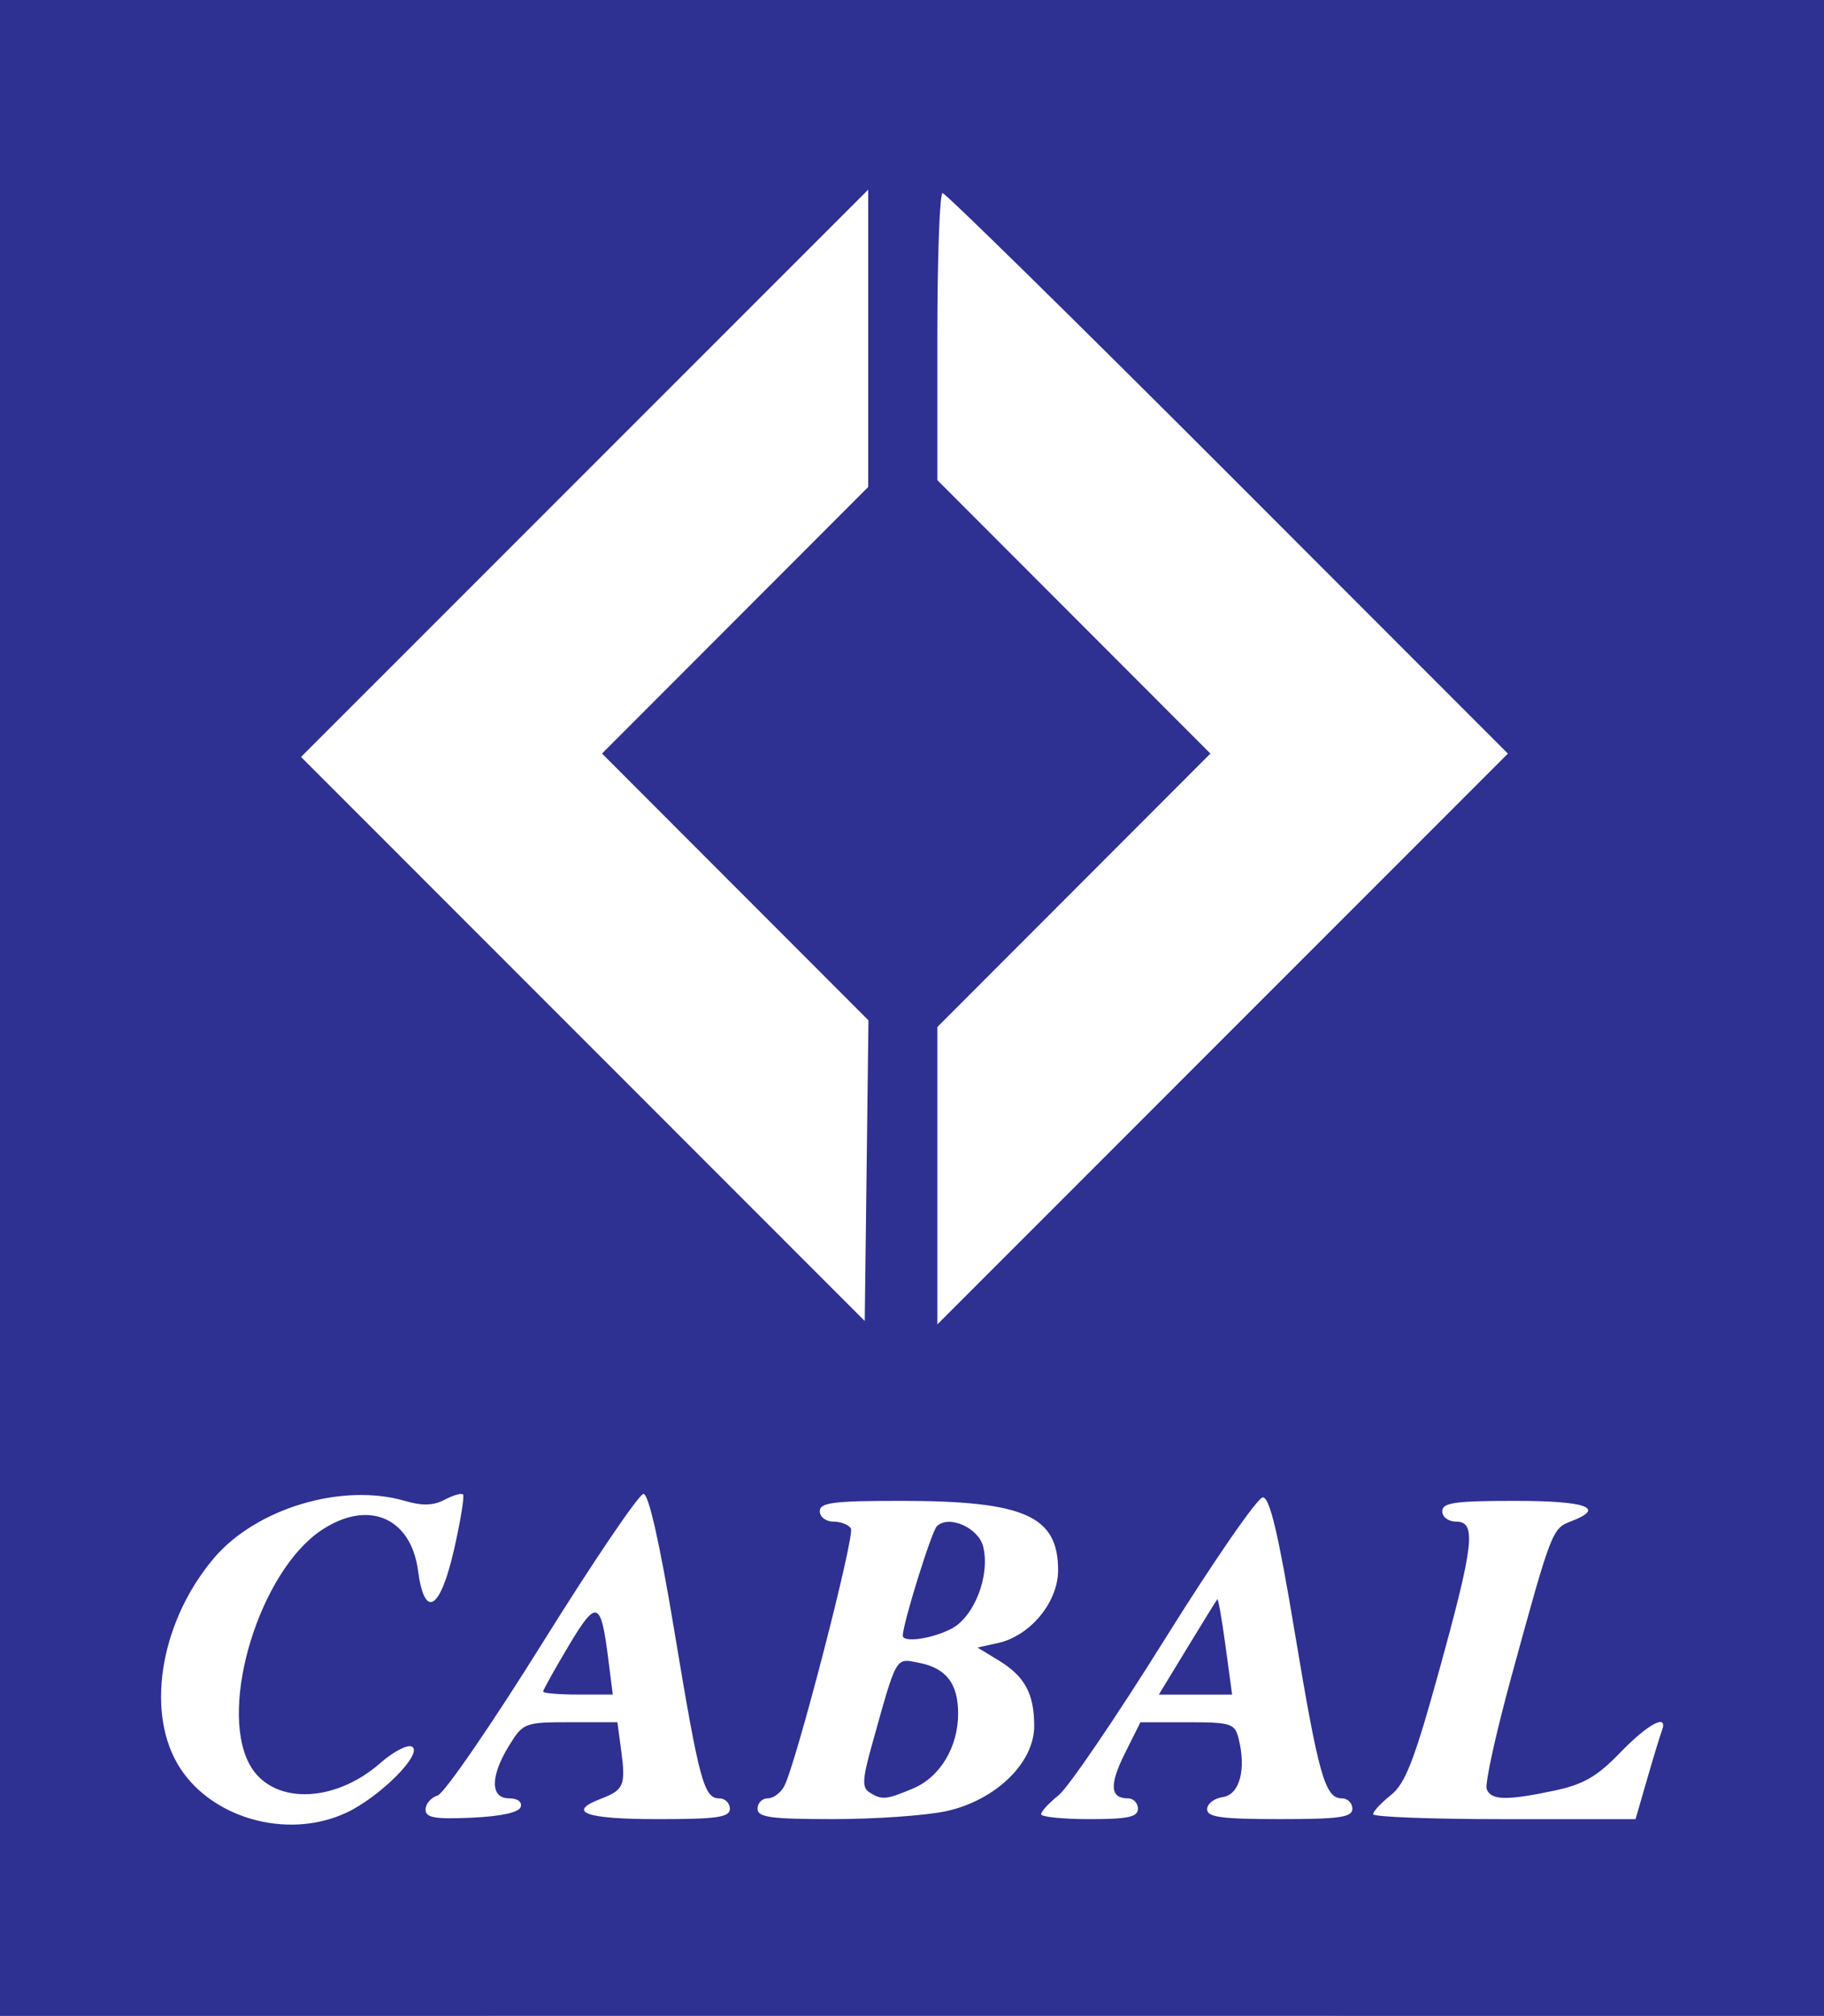
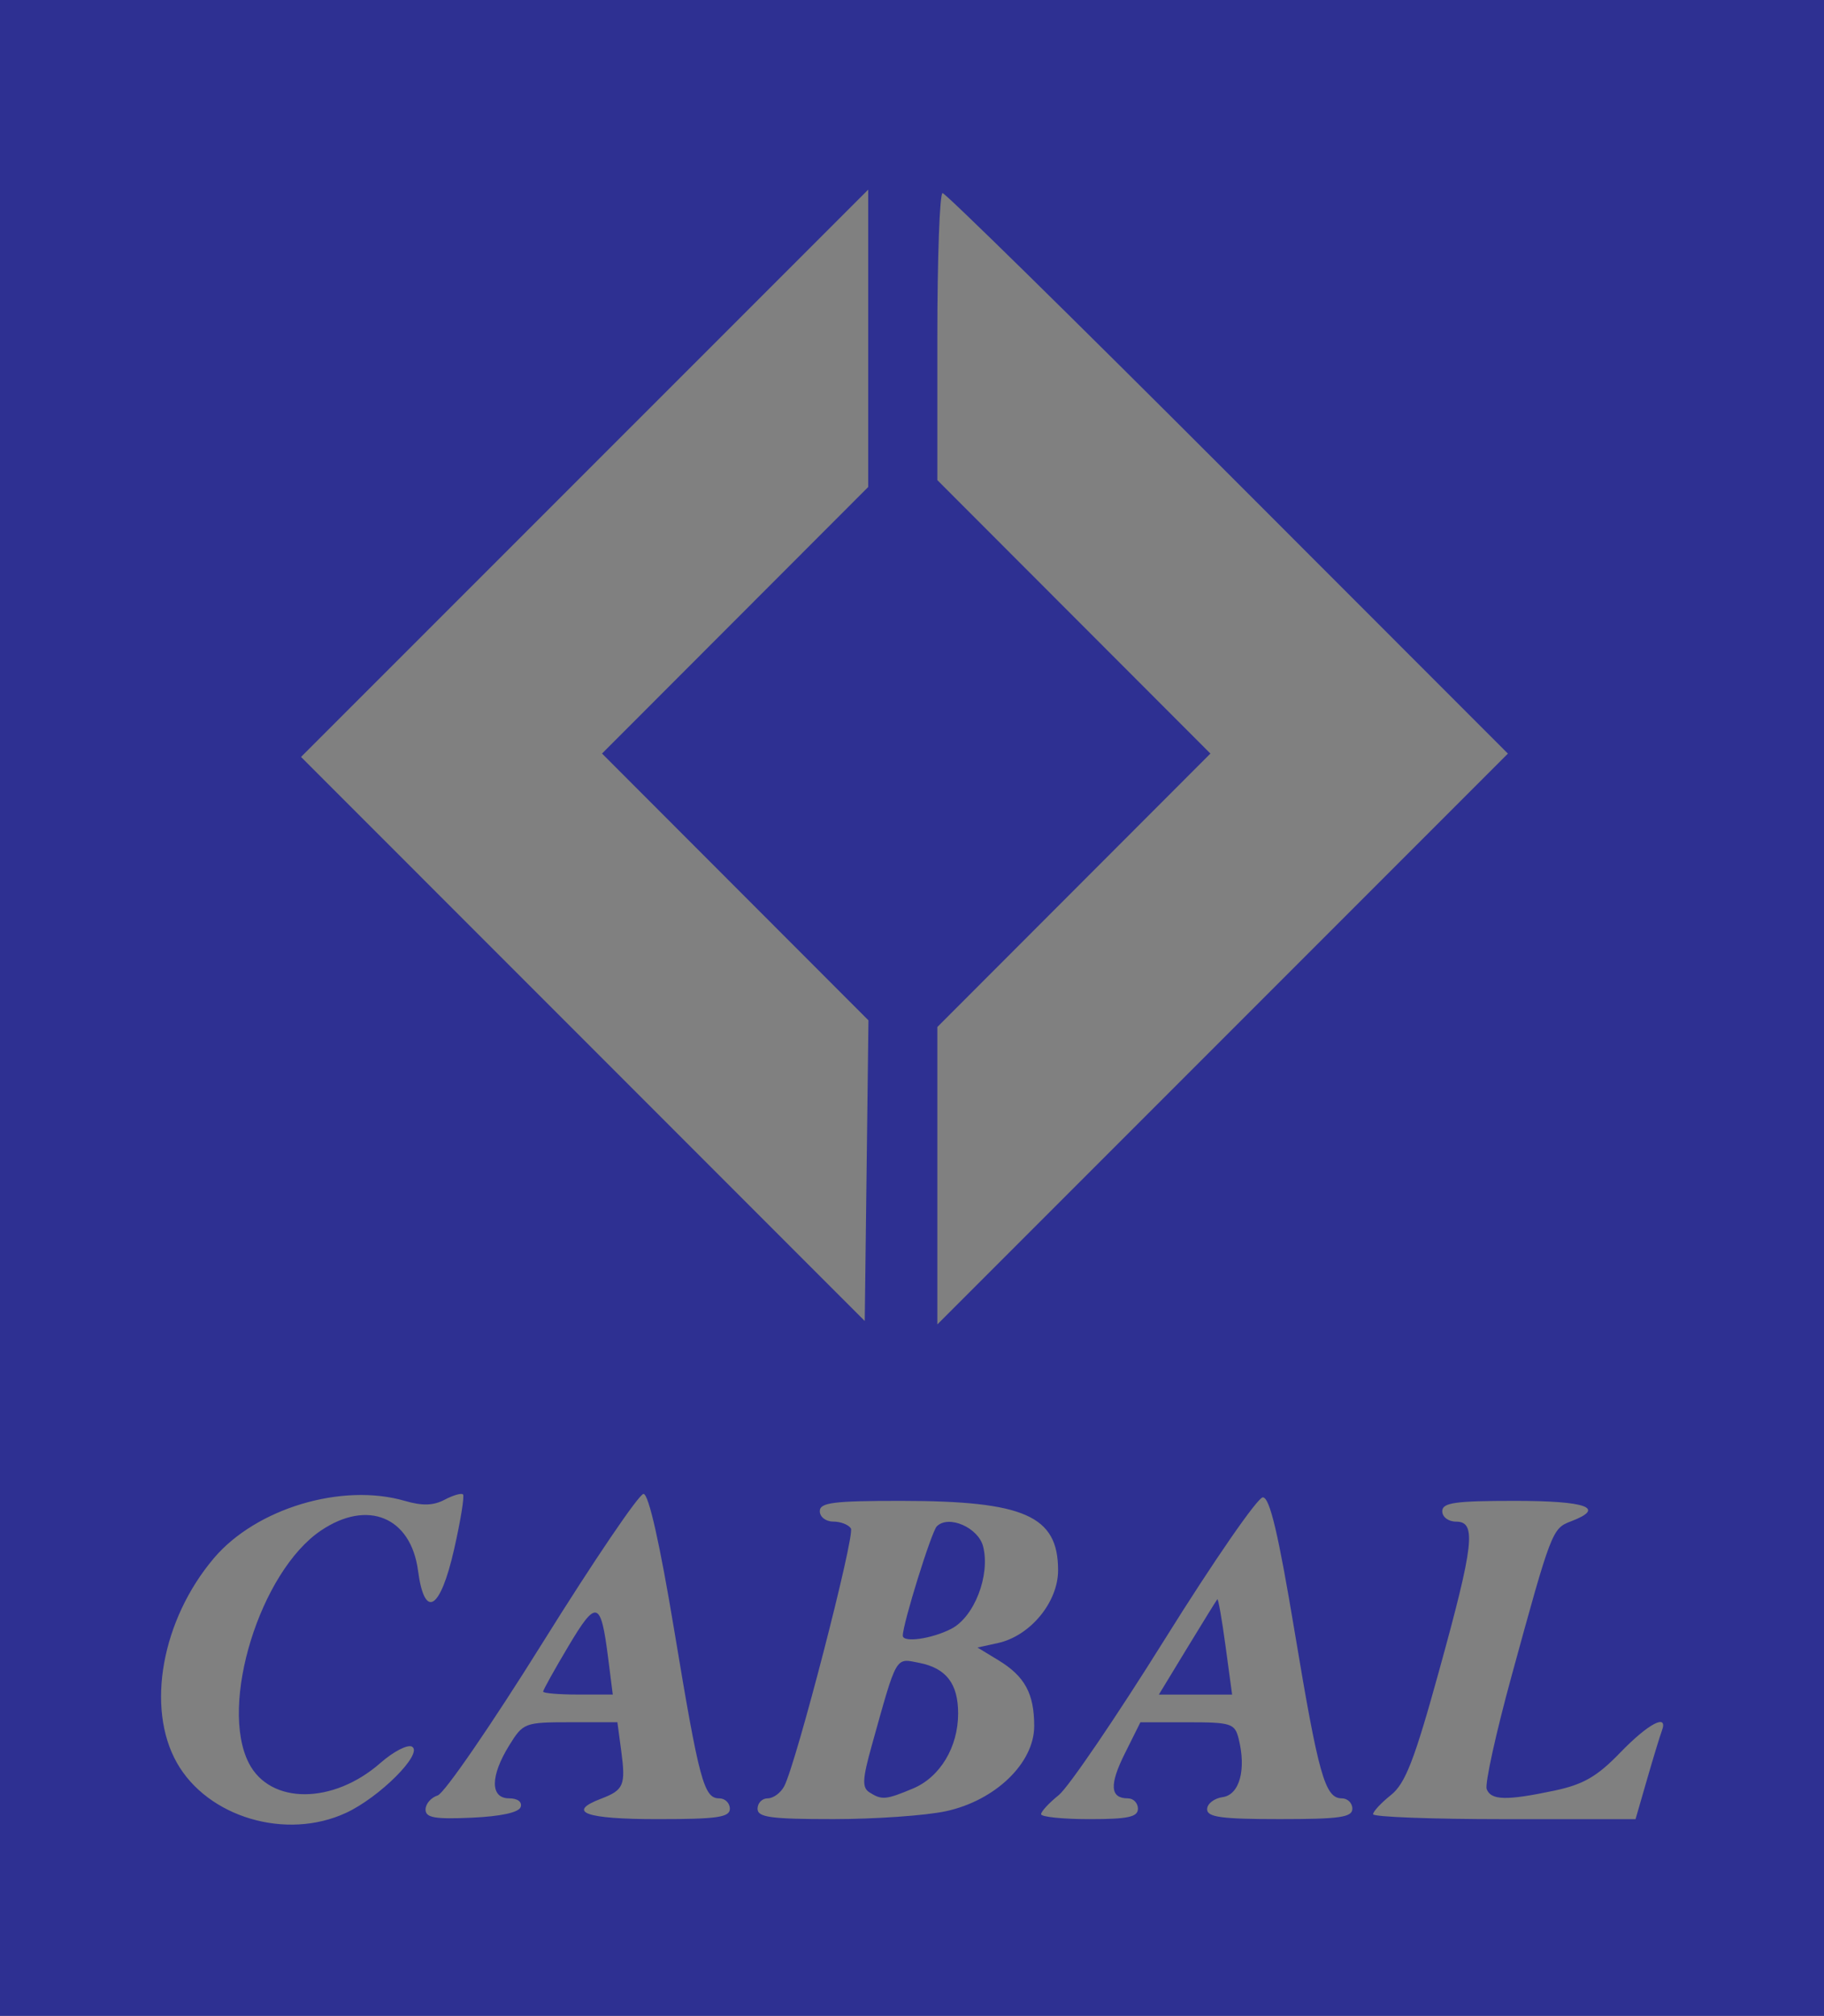
<svg xmlns="http://www.w3.org/2000/svg" xmlns:ns1="http://sodipodi.sourceforge.net/DTD/sodipodi-0.dtd" xmlns:ns2="http://www.inkscape.org/namespaces/inkscape" width="69.775mm" height="77.081mm" viewBox="0 0 69.775 77.081" version="1.1" id="svg1" xml:space="preserve">
  <rect x="0" y="0" width="69.775" height="77.081" fill="#808080" stroke="none" />
  <ns1:namedview id="namedview1" pagecolor="#ffffff" bordercolor="#666666" borderopacity="1.0" ns2:showpageshadow="2" ns2:pageopacity="0.0" ns2:pagecheckerboard="0" ns2:deskcolor="#d1d1d1" ns2:document-units="mm" />
  <defs id="defs1" />
  <g ns2:label="Layer 1" ns2:groupmode="layer" id="layer1" transform="translate(-73.466,-73.184)">
-     <rect style="opacity:1;fill:#ffffff;fill-opacity:1;stroke:none;stroke-width:0.8;stroke-linecap:round;stroke-linejoin:round;paint-order:markers fill stroke" id="rect1" width="69.775" height="77.081" x="73.466" y="73.184" rx="19.298" ry="19.802" ns2:export-filename="cabal.svg" ns2:export-xdpi="96" ns2:export-ydpi="96" />
    <path style="fill:#2e3092;fill-opacity:1" d="M 70.959,112.051 V 72.363 h 37.439 37.439 v 39.688 39.688 H 108.397 70.959 Z m 15.743,30.454 c 1.287,-0.597 2.956,-2.267 2.529,-2.531 -0.163,-0.1 -0.707,0.179 -1.21,0.62 -1.811,1.59 -4.213,1.598 -5.031,0.016 -1.155,-2.233 0.427,-7.338 2.759,-8.905 1.783,-1.198 3.434,-0.514 3.708,1.536 0.25,1.876 0.85,1.521 1.381,-0.818 0.248,-1.091 0.401,-2.034 0.34,-2.095 -0.061,-0.061 -0.378,0.03 -0.705,0.203 -0.429,0.226 -0.853,0.238 -1.519,0.044 -2.407,-0.701 -5.696,0.287 -7.309,2.194 -1.991,2.354 -2.599,5.708 -1.417,7.812 1.176,2.093 4.184,2.986 6.475,1.923 z m 6.682,-0.225 c 0.064,-0.194 -0.119,-0.331 -0.442,-0.331 -0.727,0 -0.727,-0.843 -4.7e-4,-2.019 0.538,-0.87 0.593,-0.891 2.346,-0.891 h 1.796 l 0.149,1.113 c 0.173,1.292 0.093,1.481 -0.767,1.808 -1.352,0.514 -0.614,0.784 2.142,0.784 2.293,0 2.778,-0.069 2.778,-0.397 0,-0.218 -0.182,-0.397 -0.403,-0.397 -0.591,0 -0.766,-0.653 -1.723,-6.416 -0.552,-3.328 -0.98,-5.226 -1.177,-5.226 -0.171,0 -1.908,2.561 -3.86,5.691 -1.953,3.13 -3.759,5.758 -4.014,5.839 -0.255,0.081 -0.464,0.323 -0.464,0.538 0,0.314 0.349,0.376 1.765,0.313 1.117,-0.05 1.805,-0.2 1.874,-0.409 z m 0.859,-4.413 c 0,-0.062 0.436,-0.846 0.97,-1.741 1.074,-1.803 1.237,-1.752 1.518,0.465 l 0.176,1.389 h -1.332 c -0.733,0 -1.332,-0.051 -1.332,-0.113 z m 15.399,4.576 c 1.895,-0.406 3.386,-1.841 3.386,-3.258 0,-1.242 -0.359,-1.902 -1.366,-2.515 l -0.803,-0.488 0.783,-0.172 c 1.234,-0.271 2.3,-1.561 2.3,-2.782 0,-2.084 -1.287,-2.652 -6.007,-2.654 -2.588,-0.001 -3.109,0.065 -3.109,0.395 0,0.218 0.231,0.397 0.514,0.397 0.282,0 0.587,0.118 0.676,0.262 0.164,0.265 -2.096,8.998 -2.551,9.858 -0.135,0.255 -0.419,0.463 -0.632,0.463 -0.213,0 -0.388,0.179 -0.388,0.397 0,0.329 0.498,0.397 2.897,0.397 1.594,0 3.528,-0.135 4.299,-0.3 z m -2.916,-0.723 c -0.287,-0.182 -0.271,-0.503 0.086,-1.782 0.975,-3.493 0.894,-3.352 1.814,-3.171 1.037,0.204 1.492,0.795 1.492,1.939 0,1.286 -0.693,2.435 -1.729,2.868 -1.039,0.434 -1.189,0.447 -1.663,0.146 z m 1.275,-5.991 c 0,-0.454 1.096,-3.976 1.301,-4.181 0.45,-0.45 1.591,0.047 1.773,0.773 0.277,1.102 -0.339,2.691 -1.218,3.145 -0.743,0.384 -1.855,0.542 -1.855,0.263 z m 8.996,6.618 c 0,-0.218 -0.172,-0.397 -0.381,-0.397 -0.686,0 -0.721,-0.515 -0.118,-1.722 l 0.593,-1.188 h 1.8 c 1.675,0 1.811,0.044 1.958,0.629 0.297,1.182 0.034,2.142 -0.611,2.233 -0.327,0.046 -0.595,0.255 -0.595,0.463 0,0.304 0.545,0.378 2.778,0.378 2.293,0 2.778,-0.069 2.778,-0.397 0,-0.218 -0.181,-0.397 -0.403,-0.397 -0.642,0 -0.889,-0.873 -1.801,-6.35 -0.628,-3.775 -0.956,-5.159 -1.221,-5.159 -0.199,0 -1.887,2.441 -3.749,5.424 -1.863,2.983 -3.69,5.667 -4.06,5.963 -0.37,0.297 -0.673,0.624 -0.673,0.728 0,0.104 0.833,0.189 1.852,0.189 1.47,0 1.852,-0.082 1.852,-0.397 z m 1.886,-6.152 c 0.598,-0.982 1.115,-1.818 1.15,-1.858 0.035,-0.04 0.176,0.764 0.314,1.786 l 0.252,1.858 h -1.401 -1.401 z m 17.589,5.027 c 0.242,-0.837 0.496,-1.67 0.565,-1.852 0.26,-0.689 -0.512,-0.287 -1.59,0.829 -0.886,0.917 -1.413,1.221 -2.522,1.455 -1.832,0.387 -2.421,0.373 -2.587,-0.058 -0.075,-0.195 0.35,-2.13 0.944,-4.299 1.53,-5.588 1.561,-5.667 2.277,-5.939 1.352,-0.514 0.614,-0.784 -2.143,-0.784 -2.293,0 -2.778,0.069 -2.778,0.397 0,0.22 0.235,0.397 0.529,0.397 0.785,0 0.688,0.857 -0.645,5.684 -0.95,3.441 -1.295,4.33 -1.849,4.772 -0.375,0.299 -0.681,0.628 -0.681,0.732 0,0.104 2.259,0.189 5.02,0.189 h 5.02 z m -34.88,-34.123 -5.096,-5.101 5.091,-5.096 5.091,-5.096 v -5.685 -5.685 l -10.848,10.846 -10.848,10.846 10.782,10.784 10.782,10.784 0.071,-5.748 0.071,-5.748 z m 18.844,-15.816 c -5.892,-5.894 -10.803,-10.716 -10.913,-10.716 -0.11,0 -0.2,2.469 -0.2,5.488 v 5.488 l 5.223,5.228 5.223,5.228 -5.223,5.228 -5.223,5.228 v 5.686 5.686 l 10.913,-10.913 10.913,-10.913 z" id="path1" ns2:export-filename="cabal.svg" ns2:export-xdpi="96" ns2:export-ydpi="96" />
  </g>
</svg>